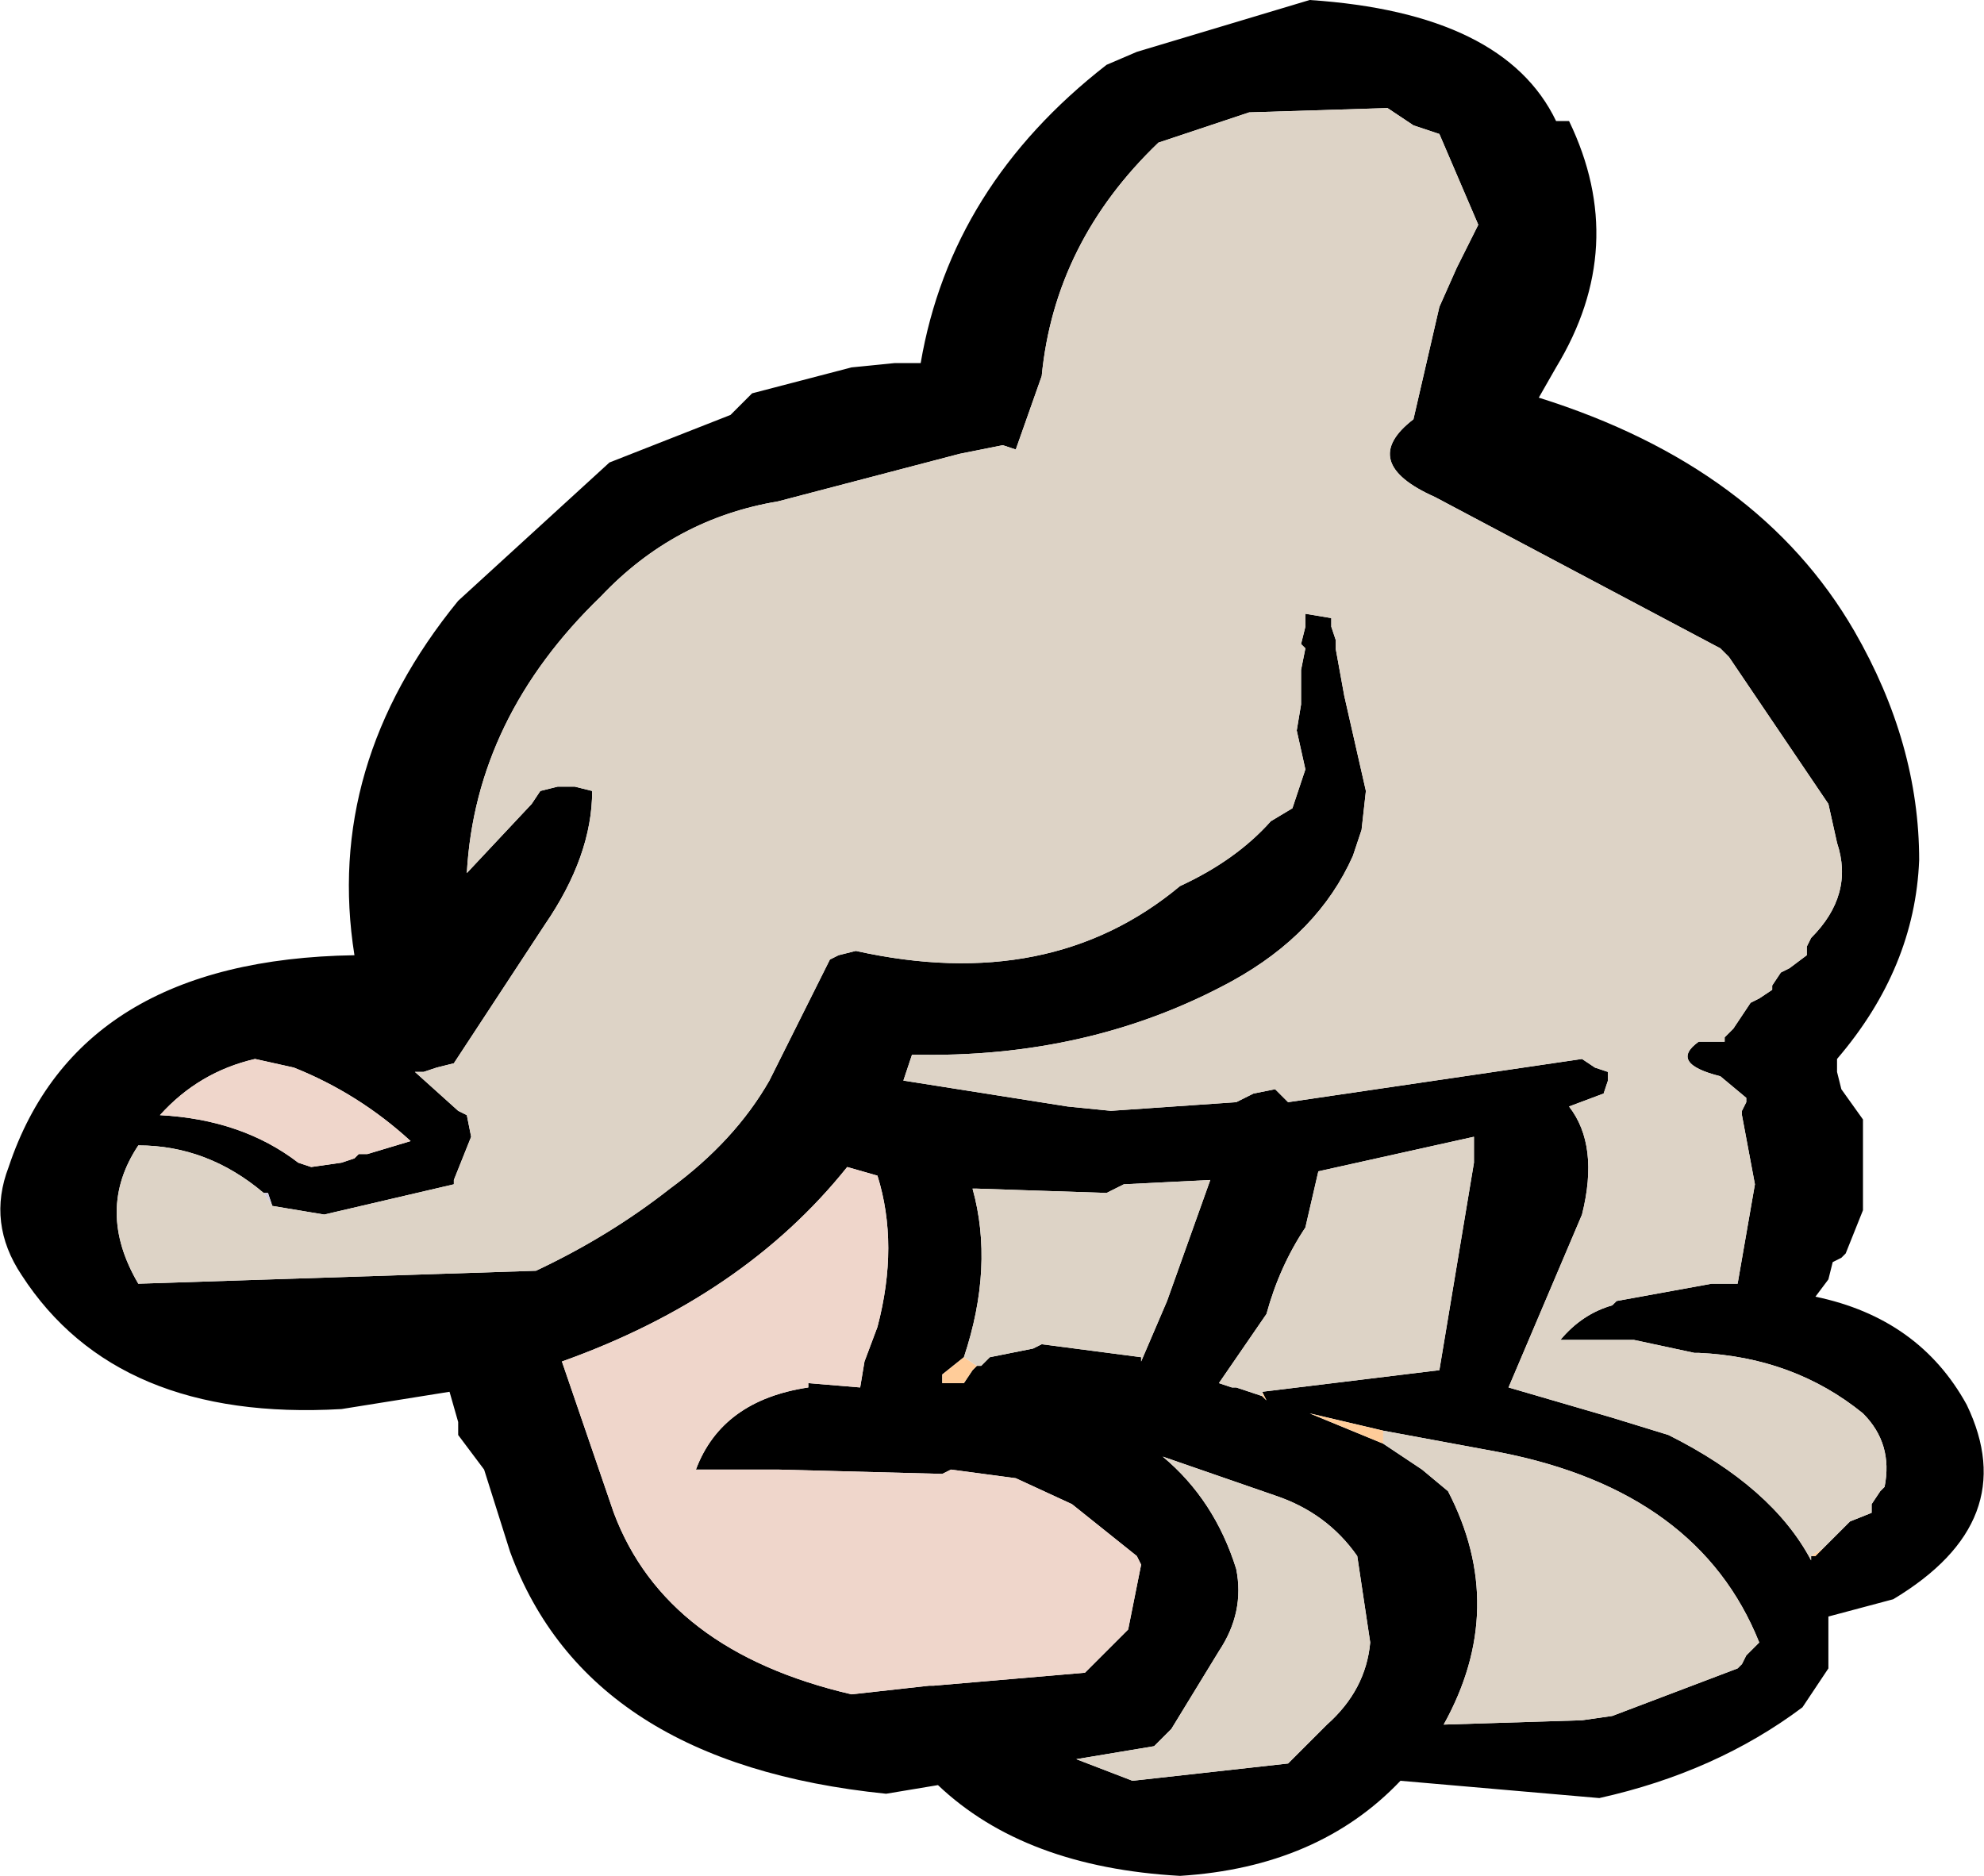
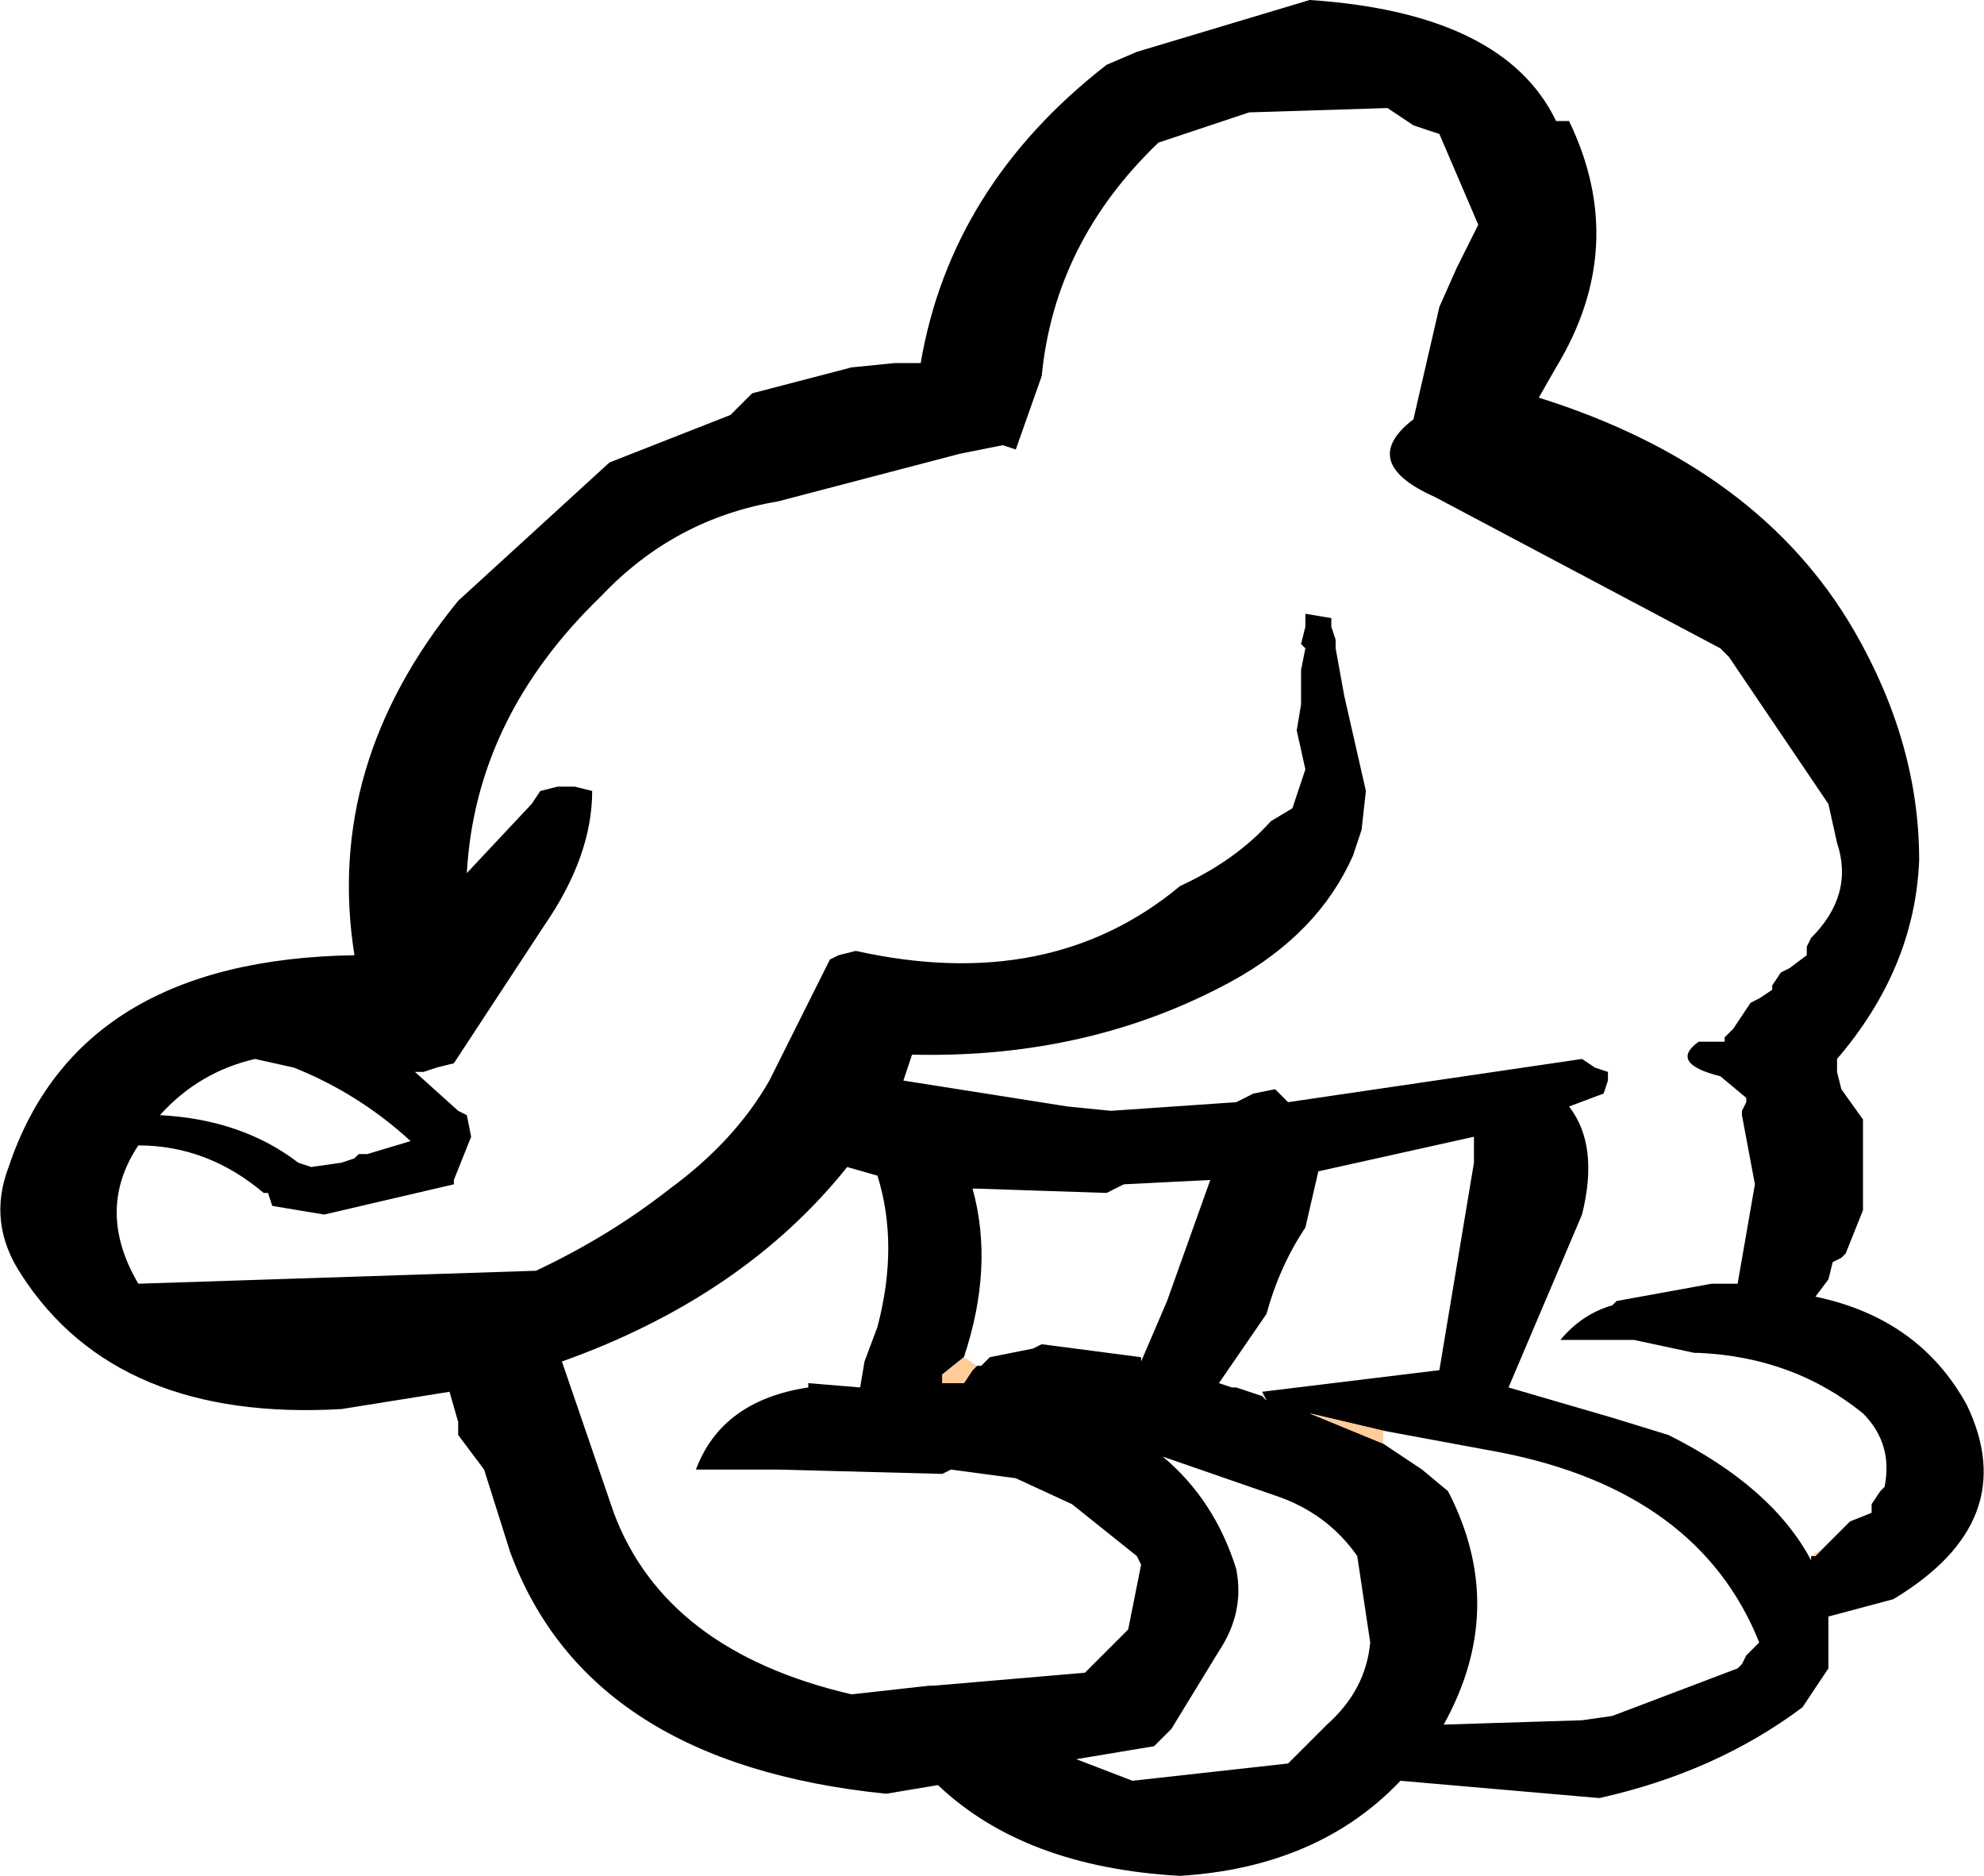
<svg xmlns="http://www.w3.org/2000/svg" height="21.7px" width="22.95px">
  <g transform="matrix(1.0, 0.0, 0.0, 1.0, 11.5, 10.85)">
    <path d="M6.65 -9.45 Q7.35 -8.0 6.5 -6.6 L6.3 -6.25 Q8.85 -5.45 9.95 -3.55 10.7 -2.25 10.7 -0.9 10.65 0.35 9.75 1.4 L9.75 1.55 9.8 1.75 10.05 2.1 10.05 3.15 9.85 3.65 9.8 3.7 9.7 3.75 9.65 3.95 9.5 4.15 Q10.7 4.4 11.25 5.4 11.9 6.75 10.4 7.65 L9.65 7.85 9.65 8.45 9.35 8.9 Q8.35 9.65 7.0 9.95 L4.7 9.75 Q3.75 10.75 2.15 10.85 0.35 10.75 -0.65 9.8 L-1.25 9.9 Q-4.7 9.55 -5.6 7.1 L-5.9 6.15 -6.2 5.75 -6.2 5.65 -6.2 5.6 -6.3 5.25 -7.55 5.45 Q-10.15 5.6 -11.25 3.9 -11.65 3.3 -11.4 2.65 -10.6 0.25 -7.4 0.2 -7.75 -2.0 -6.2 -3.9 L-4.45 -5.5 -3.05 -6.05 -2.95 -6.15 -2.8 -6.3 -1.65 -6.6 -1.15 -6.65 -0.85 -6.65 Q-0.5 -8.7 1.3 -10.1 L1.65 -10.25 3.65 -10.85 Q5.9 -10.7 6.5 -9.45 L6.65 -9.45 M9.6 7.05 L9.9 6.75 10.15 6.65 10.15 6.55 10.25 6.4 10.3 6.35 Q10.4 5.85 10.05 5.5 9.25 4.85 8.15 4.8 L8.1 4.8 7.4 4.65 6.55 4.65 Q6.8 4.35 7.15 4.25 L7.2 4.2 8.3 4.0 8.35 4.0 8.6 4.0 8.8 2.85 8.65 2.05 8.65 2.0 8.7 1.9 8.7 1.85 8.4 1.6 Q7.8 1.45 8.15 1.2 L8.45 1.2 8.45 1.15 8.55 1.05 8.75 0.75 8.85 0.7 9.0 0.6 9.0 0.55 9.1 0.4 9.2 0.35 9.4 0.2 9.4 0.1 9.45 0.0 Q9.95 -0.5 9.75 -1.1 L9.65 -1.55 8.5 -3.25 8.4 -3.35 5.1 -5.1 Q4.2 -5.5 4.85 -6.0 L5.15 -7.3 5.35 -7.75 5.6 -8.25 5.15 -9.3 4.85 -9.4 4.55 -9.6 2.95 -9.55 1.9 -9.2 Q0.7 -8.05 0.55 -6.5 L0.25 -5.65 0.1 -5.7 -0.4 -5.6 -2.5 -5.05 Q-3.7 -4.85 -4.55 -3.95 -6.0 -2.55 -6.1 -0.75 L-5.35 -1.55 -5.25 -1.7 -5.05 -1.75 -4.85 -1.75 -4.65 -1.7 Q-4.65 -0.95 -5.2 -0.15 L-6.25 1.45 -6.45 1.5 -6.6 1.55 -6.7 1.55 -6.2 2.0 -6.1 2.05 -6.05 2.3 -6.25 2.8 -6.25 2.85 -7.75 3.2 -8.35 3.1 -8.4 2.95 -8.45 2.95 Q-9.1 2.4 -9.9 2.4 -10.4 3.15 -9.9 4.0 L-5.3 3.85 Q-4.45 3.45 -3.75 2.9 -3.0 2.35 -2.6 1.65 L-1.9 0.25 -1.8 0.2 -1.6 0.15 Q0.65 0.65 2.15 -0.6 2.8 -0.9 3.2 -1.35 L3.45 -1.5 3.6 -1.95 3.5 -2.4 3.55 -2.7 3.55 -2.95 3.55 -3.0 3.55 -3.1 3.6 -3.35 3.55 -3.4 3.6 -3.6 3.6 -3.75 3.9 -3.7 3.9 -3.6 3.95 -3.45 3.95 -3.35 4.05 -2.8 4.3 -1.7 4.25 -1.25 4.15 -0.95 Q3.75 -0.05 2.75 0.5 1.1 1.4 -0.95 1.35 L-1.05 1.65 0.85 1.95 1.35 2.0 2.8 1.9 3.0 1.8 3.25 1.75 3.4 1.9 6.8 1.4 6.95 1.5 7.1 1.55 7.1 1.65 7.05 1.8 6.65 1.95 Q7.0 2.4 6.8 3.2 L5.95 5.2 7.15 5.55 7.8 5.75 Q9.0 6.35 9.45 7.2 L9.45 7.15 9.5 7.15 9.6 7.05 M3.1 5.25 L5.15 5.0 5.55 2.6 5.55 2.3 3.75 2.7 3.6 3.35 Q3.3 3.8 3.15 4.35 L2.6 5.15 2.75 5.2 2.8 5.2 3.1 5.3 3.15 5.35 3.1 5.25 M-0.2 4.95 L-0.15 4.95 -0.05 4.85 0.45 4.75 0.55 4.7 1.7 4.85 1.7 4.9 2.0 4.2 2.5 2.8 1.5 2.85 1.3 2.95 -0.2 2.9 -0.25 2.9 Q0.0 3.8 -0.35 4.85 L-0.6 5.05 -0.6 5.15 -0.35 5.15 -0.25 5.0 -0.2 4.95 M4.5 5.85 L4.95 6.15 5.25 6.4 Q5.95 7.75 5.2 9.1 L6.8 9.05 7.15 9.0 8.6 8.45 8.65 8.4 8.7 8.3 8.75 8.25 8.85 8.15 Q8.15 6.4 5.85 5.95 L4.5 5.7 3.65 5.5 4.5 5.85 M3.25 6.45 L1.95 6.0 Q2.55 6.5 2.8 7.3 2.9 7.8 2.6 8.25 L2.05 9.15 1.85 9.35 0.95 9.5 1.6 9.75 3.4 9.55 3.85 9.1 Q4.3 8.7 4.35 8.15 L4.2 7.15 Q3.85 6.65 3.25 6.45 M1.5 8.05 L1.55 8.0 1.7 7.25 1.65 7.15 0.9 6.55 0.25 6.25 -0.5 6.15 -0.6 6.2 -2.5 6.15 -3.45 6.15 Q-3.15 5.35 -2.15 5.2 L-2.15 5.15 -1.55 5.2 -1.5 4.9 -1.35 4.5 Q-1.1 3.55 -1.35 2.75 L-1.7 2.65 Q-2.9 4.15 -5.0 4.9 L-4.4 6.65 Q-3.8 8.25 -1.65 8.75 L-0.75 8.65 -0.7 8.65 1.05 8.5 1.5 8.05 M-7.25 2.5 L-6.75 2.35 Q-7.35 1.8 -8.1 1.5 L-8.55 1.4 Q-9.2 1.55 -9.65 2.05 -8.7 2.1 -8.05 2.6 L-7.9 2.65 -7.55 2.6 -7.4 2.55 -7.35 2.5 -7.25 2.5" fill="#000000" fill-rule="evenodd" stroke="none" />
    <path d="M9.45 7.15 L9.6 7.05 9.5 7.15 9.45 7.15 M3.1 5.3 L3.1 5.25 3.15 5.35 3.1 5.3 M-0.35 4.85 L-0.2 4.95 -0.25 5.0 -0.35 5.15 -0.6 5.15 -0.6 5.05 -0.35 4.85 M4.5 5.85 L3.65 5.5 4.5 5.7 4.5 5.85" fill="#ffcc99" fill-rule="evenodd" stroke="none" />
-     <path d="M-8.35 3.1 L-8.45 2.95 -8.4 2.95 -8.35 3.1 M4.5 5.7 L4.5 5.85 4.5 5.7" fill="#d3ccdd" fill-rule="evenodd" stroke="none" />
-     <path d="M-7.25 2.5 L-7.35 2.5 -7.4 2.55 -7.55 2.6 -7.9 2.65 -8.05 2.6 Q-8.7 2.1 -9.65 2.05 -9.2 1.55 -8.55 1.4 L-8.1 1.5 Q-7.35 1.8 -6.75 2.35 L-7.25 2.5 M1.5 8.05 L1.05 8.5 -0.7 8.65 -0.75 8.65 -1.65 8.75 Q-3.8 8.25 -4.4 6.65 L-5.0 4.9 Q-2.9 4.15 -1.7 2.65 L-1.35 2.75 Q-1.1 3.55 -1.35 4.5 L-1.5 4.9 -1.55 5.2 -2.15 5.15 -2.15 5.2 Q-3.15 5.35 -3.45 6.15 L-2.5 6.15 -0.6 6.2 -0.5 6.15 0.25 6.25 0.9 6.55 1.65 7.15 1.7 7.25 1.55 8.0 1.5 8.05" fill="#efd6cb" fill-rule="evenodd" stroke="none" />
-     <path d="M-8.35 3.1 L-7.75 3.2 -6.25 2.85 -6.25 2.8 -6.05 2.3 -6.1 2.05 -6.2 2.0 -6.7 1.55 -6.6 1.55 -6.45 1.5 -6.25 1.45 -5.2 -0.15 Q-4.65 -0.95 -4.65 -1.7 L-4.85 -1.75 -5.05 -1.75 -5.25 -1.7 -5.35 -1.55 -6.1 -0.75 Q-6.0 -2.55 -4.55 -3.95 -3.7 -4.85 -2.5 -5.05 L-0.4 -5.6 0.1 -5.7 0.25 -5.65 0.55 -6.5 Q0.7 -8.05 1.9 -9.2 L2.95 -9.55 4.55 -9.6 4.85 -9.4 5.15 -9.3 5.6 -8.25 5.35 -7.75 5.15 -7.3 4.85 -6.0 Q4.2 -5.5 5.1 -5.1 L8.4 -3.35 8.5 -3.25 9.65 -1.55 9.75 -1.1 Q9.95 -0.5 9.45 0.0 L9.4 0.1 9.4 0.2 9.2 0.35 9.1 0.4 9.0 0.55 9.0 0.6 8.85 0.7 8.75 0.75 8.55 1.05 8.45 1.15 8.45 1.2 8.15 1.2 Q7.8 1.45 8.4 1.6 L8.7 1.85 8.7 1.9 8.65 2.0 8.65 2.05 8.8 2.85 8.6 4.0 8.35 4.0 8.3 4.0 7.2 4.2 7.15 4.25 Q6.8 4.35 6.55 4.65 L7.4 4.65 8.1 4.8 8.15 4.8 Q9.25 4.85 10.05 5.5 10.4 5.85 10.3 6.35 L10.25 6.4 10.15 6.55 10.15 6.65 9.9 6.75 9.6 7.05 9.45 7.15 9.45 7.2 Q9.0 6.35 7.8 5.75 L7.15 5.55 5.95 5.2 6.8 3.2 Q7.0 2.4 6.65 1.95 L7.05 1.8 7.1 1.65 7.1 1.55 6.95 1.5 6.8 1.4 3.4 1.9 3.25 1.75 3.0 1.8 2.8 1.9 1.35 2.0 0.85 1.95 -1.05 1.65 -0.95 1.35 Q1.1 1.4 2.75 0.5 3.75 -0.05 4.15 -0.95 L4.25 -1.25 4.3 -1.7 4.05 -2.8 3.95 -3.35 3.95 -3.45 3.9 -3.6 3.9 -3.7 3.6 -3.75 3.6 -3.6 3.55 -3.4 3.6 -3.35 3.55 -3.1 3.55 -3.0 3.55 -2.95 3.55 -2.7 3.5 -2.4 3.6 -1.95 3.45 -1.5 3.2 -1.35 Q2.8 -0.9 2.15 -0.6 0.65 0.65 -1.6 0.15 L-1.8 0.2 -1.9 0.25 -2.6 1.65 Q-3.0 2.35 -3.75 2.9 -4.45 3.45 -5.3 3.85 L-9.9 4.0 Q-10.4 3.15 -9.9 2.4 -9.1 2.4 -8.45 2.95 L-8.35 3.1 M3.1 5.3 L2.8 5.2 2.75 5.2 2.6 5.15 3.15 4.35 Q3.3 3.8 3.6 3.35 L3.75 2.7 5.55 2.3 5.55 2.6 5.15 5.0 3.1 5.25 3.1 5.3 M-0.35 4.85 Q0.0 3.8 -0.25 2.9 L-0.2 2.9 1.3 2.95 1.5 2.85 2.5 2.8 2.0 4.2 1.7 4.9 1.7 4.85 0.55 4.7 0.45 4.75 -0.05 4.85 -0.15 4.95 -0.2 4.95 -0.35 4.85 M4.5 5.7 L5.85 5.95 Q8.15 6.4 8.85 8.15 L8.75 8.25 8.7 8.3 8.65 8.4 8.6 8.45 7.15 9.0 6.8 9.05 5.2 9.1 Q5.95 7.75 5.25 6.4 L4.95 6.15 4.5 5.85 4.5 5.7 M3.25 6.45 Q3.85 6.65 4.2 7.15 L4.35 8.15 Q4.3 8.7 3.85 9.1 L3.4 9.55 1.6 9.75 0.95 9.5 1.85 9.35 2.05 9.15 2.6 8.25 Q2.9 7.8 2.8 7.3 2.55 6.5 1.95 6.0 L3.25 6.45" fill="#ddd3c6" fill-rule="evenodd" stroke="none" />
  </g>
</svg>